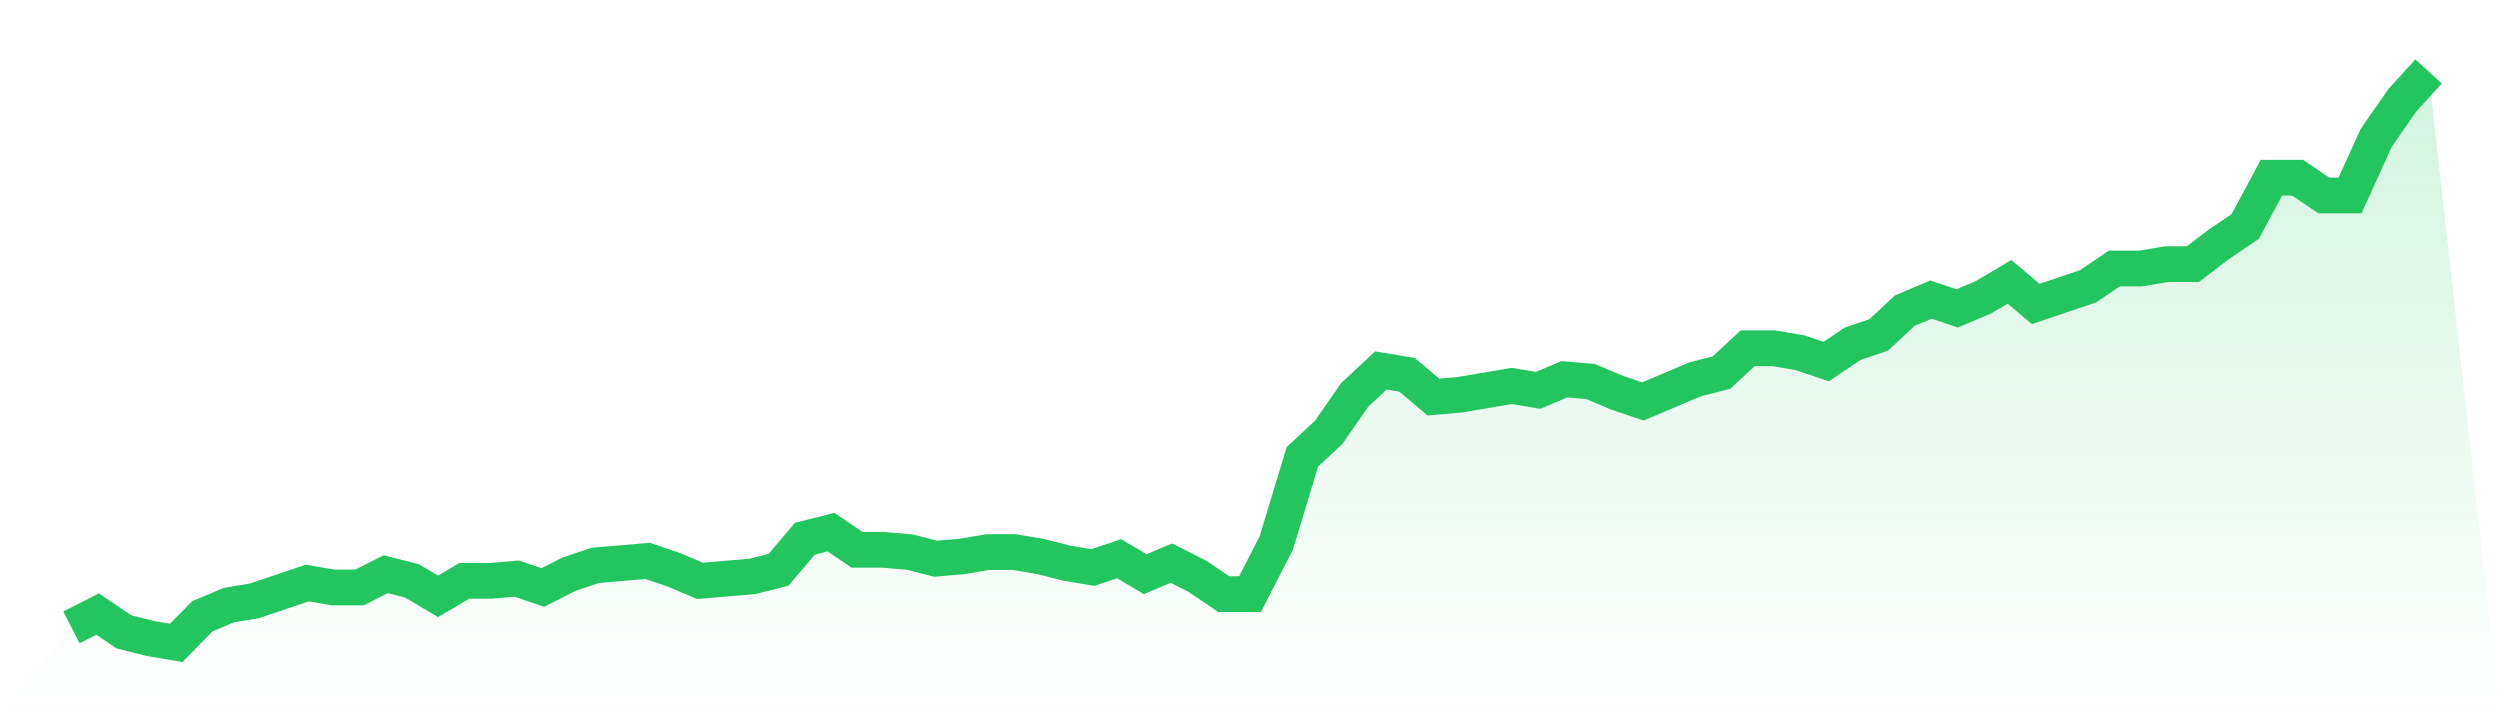
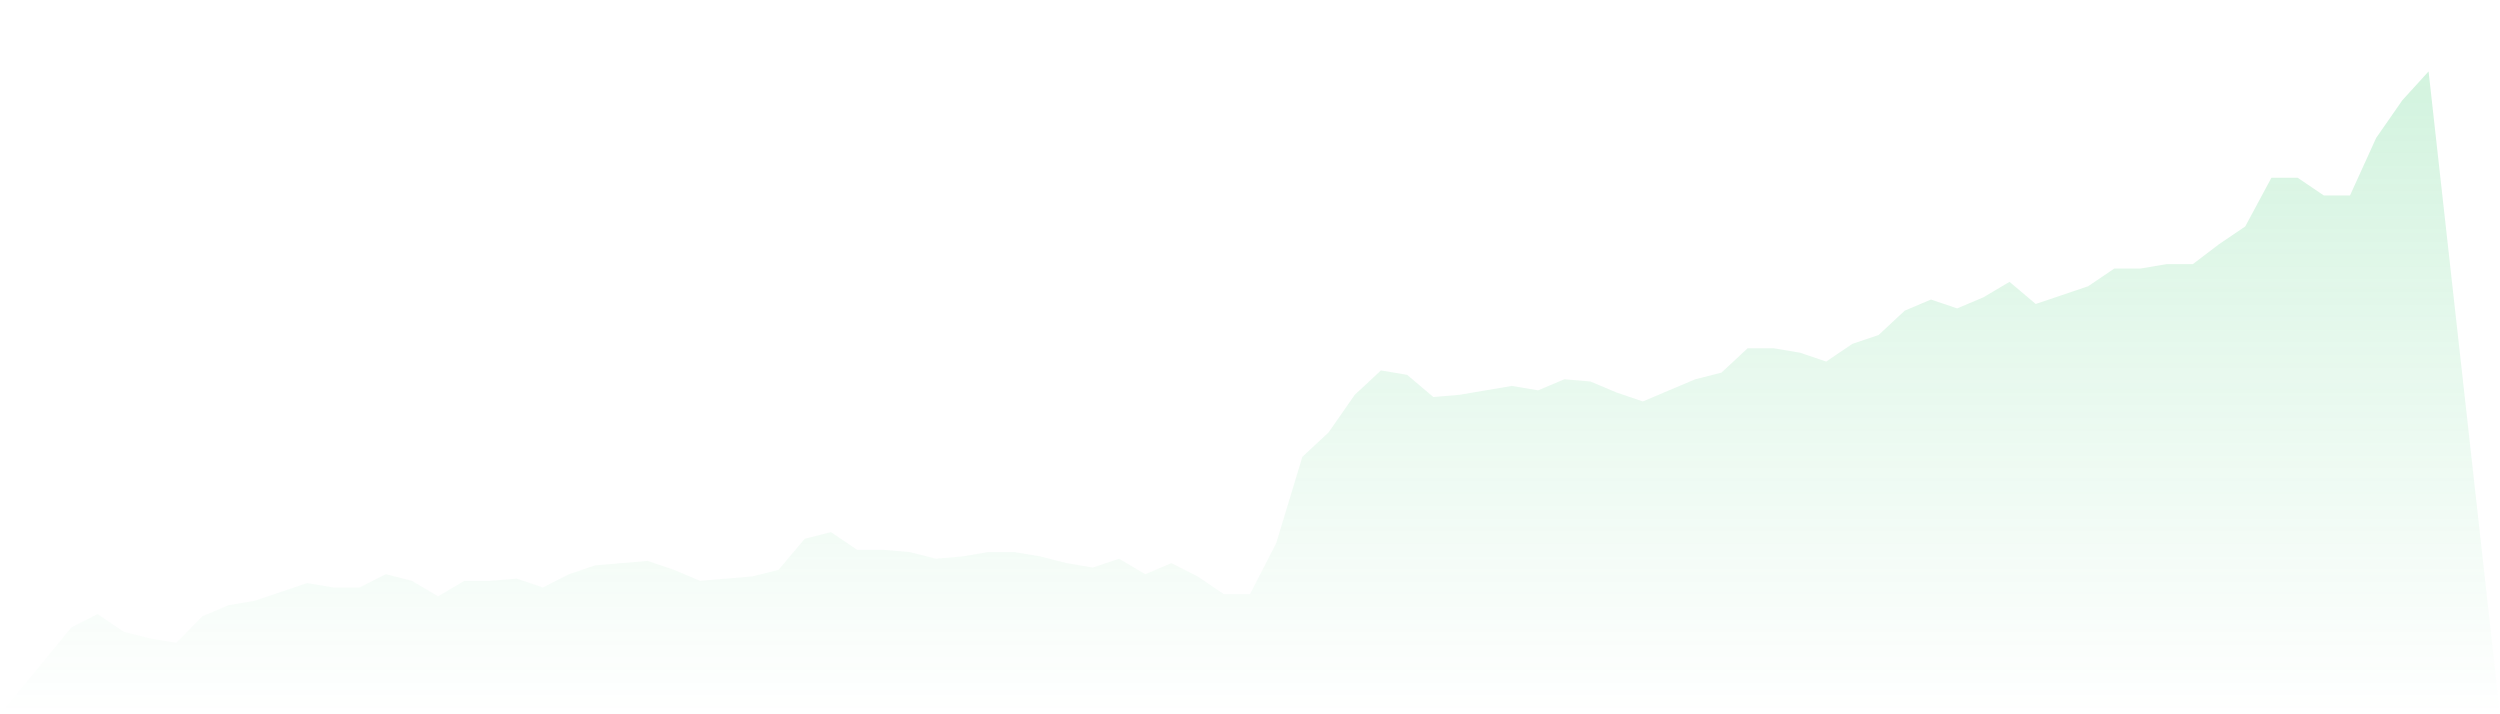
<svg xmlns="http://www.w3.org/2000/svg" viewBox="0 0 140 40">
  <defs>
    <linearGradient id="gradient" x1="0" x2="0" y1="0" y2="1">
      <stop offset="0%" stop-color="#22c55e" stop-opacity="0.2" />
      <stop offset="100%" stop-color="#22c55e" stop-opacity="0" />
    </linearGradient>
  </defs>
  <path d="M4,35.132 L4,35.132 L5.467,34.388 L6.933,35.38 L8.4,35.752 L9.867,36 L11.333,34.512 L12.8,33.891 L14.267,33.643 L15.733,33.147 L17.2,32.651 L18.667,32.899 L20.133,32.899 L21.6,32.155 L23.067,32.527 L24.533,33.395 L26,32.527 L27.467,32.527 L28.933,32.403 L30.4,32.899 L31.867,32.155 L33.333,31.659 L34.8,31.535 L36.267,31.411 L37.733,31.907 L39.2,32.527 L40.667,32.403 L42.133,32.279 L43.6,31.907 L45.067,30.171 L46.533,29.798 L48,30.791 L49.467,30.791 L50.933,30.915 L52.4,31.287 L53.867,31.163 L55.333,30.915 L56.8,30.915 L58.267,31.163 L59.733,31.535 L61.2,31.783 L62.667,31.287 L64.133,32.155 L65.6,31.535 L67.067,32.279 L68.533,33.271 L70,33.271 L71.467,30.419 L72.933,25.581 L74.4,24.217 L75.867,22.109 L77.333,20.744 L78.8,20.992 L80.267,22.233 L81.733,22.109 L83.2,21.86 L84.667,21.612 L86.133,21.86 L87.6,21.24 L89.067,21.364 L90.533,21.984 L92,22.481 L93.467,21.86 L94.933,21.24 L96.4,20.868 L97.867,19.504 L99.333,19.504 L100.8,19.752 L102.267,20.248 L103.733,19.256 L105.2,18.76 L106.667,17.395 L108.133,16.775 L109.6,17.271 L111.067,16.651 L112.533,15.783 L114,17.023 L115.467,16.527 L116.933,16.031 L118.4,15.039 L119.867,15.039 L121.333,14.791 L122.8,14.791 L124.267,13.674 L125.733,12.682 L127.2,9.953 L128.667,9.953 L130.133,10.946 L131.6,10.946 L133.067,7.721 L134.533,5.612 L136,4 L140,40 L0,40 z" fill="url(#gradient)" />
-   <path d="M4,35.132 L4,35.132 L5.467,34.388 L6.933,35.38 L8.4,35.752 L9.867,36 L11.333,34.512 L12.8,33.891 L14.267,33.643 L15.733,33.147 L17.2,32.651 L18.667,32.899 L20.133,32.899 L21.6,32.155 L23.067,32.527 L24.533,33.395 L26,32.527 L27.467,32.527 L28.933,32.403 L30.4,32.899 L31.867,32.155 L33.333,31.659 L34.8,31.535 L36.267,31.411 L37.733,31.907 L39.2,32.527 L40.667,32.403 L42.133,32.279 L43.6,31.907 L45.067,30.171 L46.533,29.798 L48,30.791 L49.467,30.791 L50.933,30.915 L52.4,31.287 L53.867,31.163 L55.333,30.915 L56.8,30.915 L58.267,31.163 L59.733,31.535 L61.2,31.783 L62.667,31.287 L64.133,32.155 L65.6,31.535 L67.067,32.279 L68.533,33.271 L70,33.271 L71.467,30.419 L72.933,25.581 L74.4,24.217 L75.867,22.109 L77.333,20.744 L78.8,20.992 L80.267,22.233 L81.733,22.109 L83.2,21.86 L84.667,21.612 L86.133,21.86 L87.6,21.24 L89.067,21.364 L90.533,21.984 L92,22.481 L93.467,21.86 L94.933,21.24 L96.4,20.868 L97.867,19.504 L99.333,19.504 L100.8,19.752 L102.267,20.248 L103.733,19.256 L105.2,18.76 L106.667,17.395 L108.133,16.775 L109.6,17.271 L111.067,16.651 L112.533,15.783 L114,17.023 L115.467,16.527 L116.933,16.031 L118.4,15.039 L119.867,15.039 L121.333,14.791 L122.8,14.791 L124.267,13.674 L125.733,12.682 L127.2,9.953 L128.667,9.953 L130.133,10.946 L131.6,10.946 L133.067,7.721 L134.533,5.612 L136,4" fill="none" stroke="#22c55e" stroke-width="2" />
</svg>